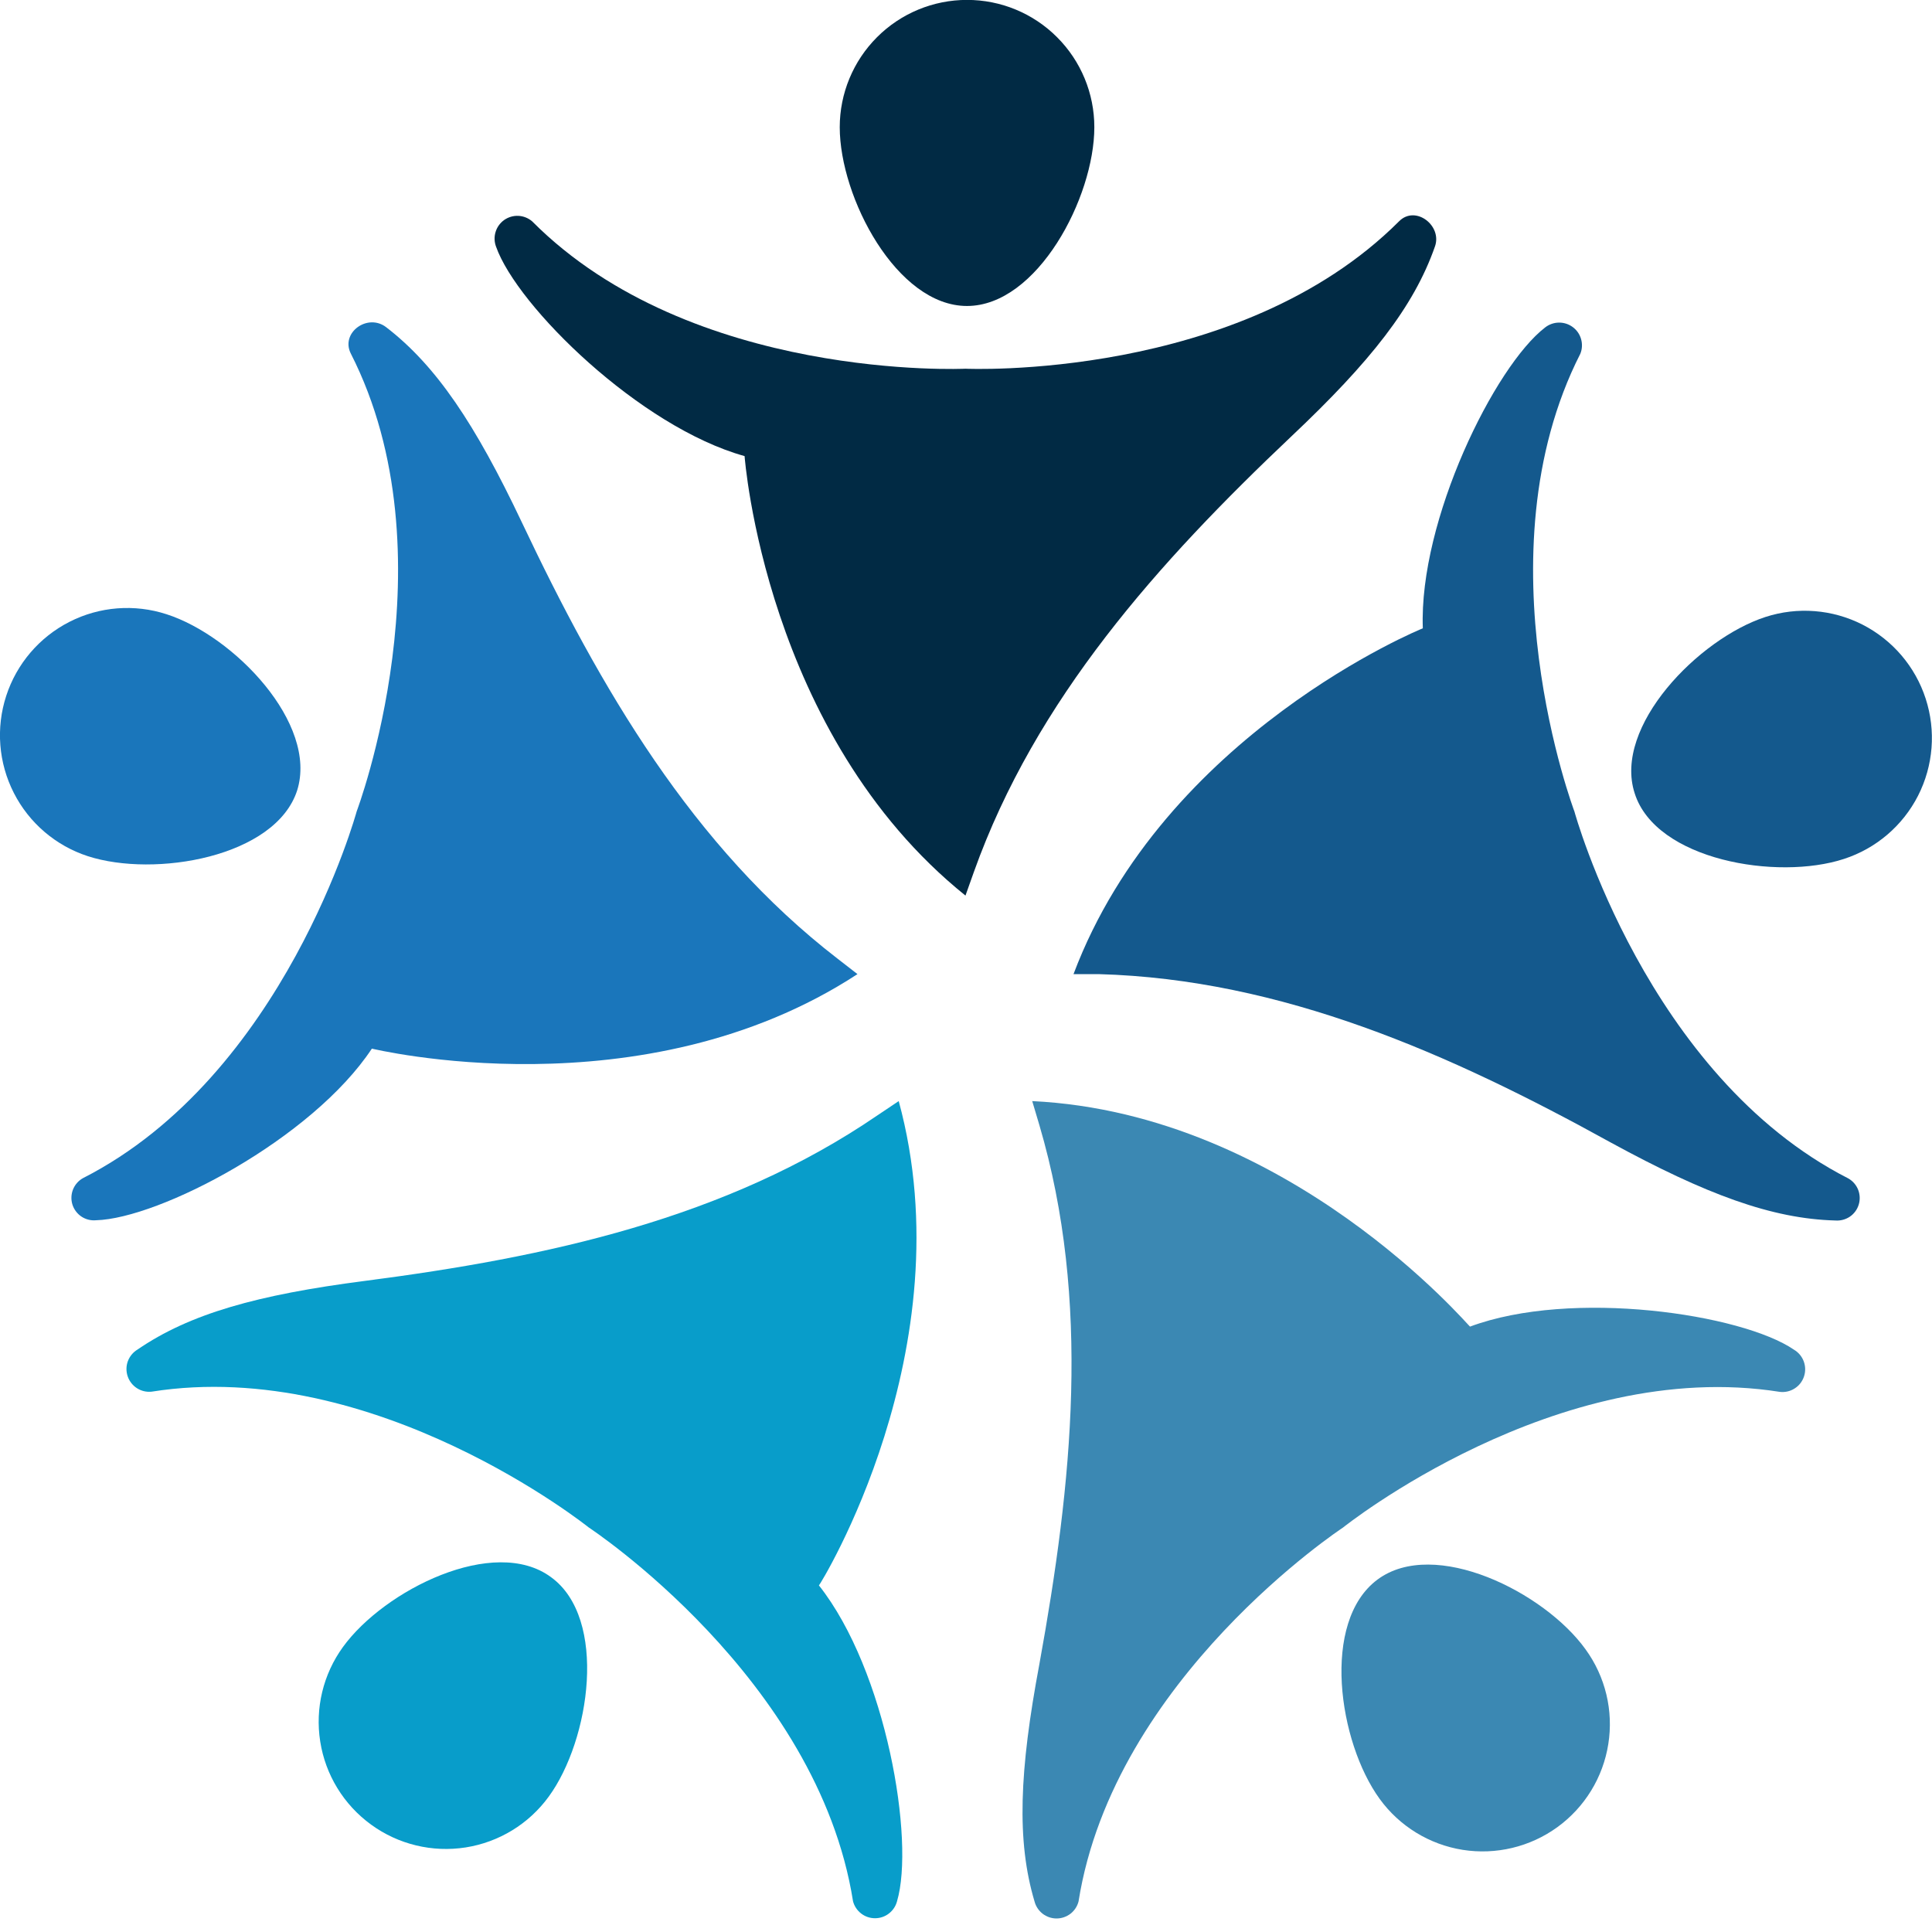
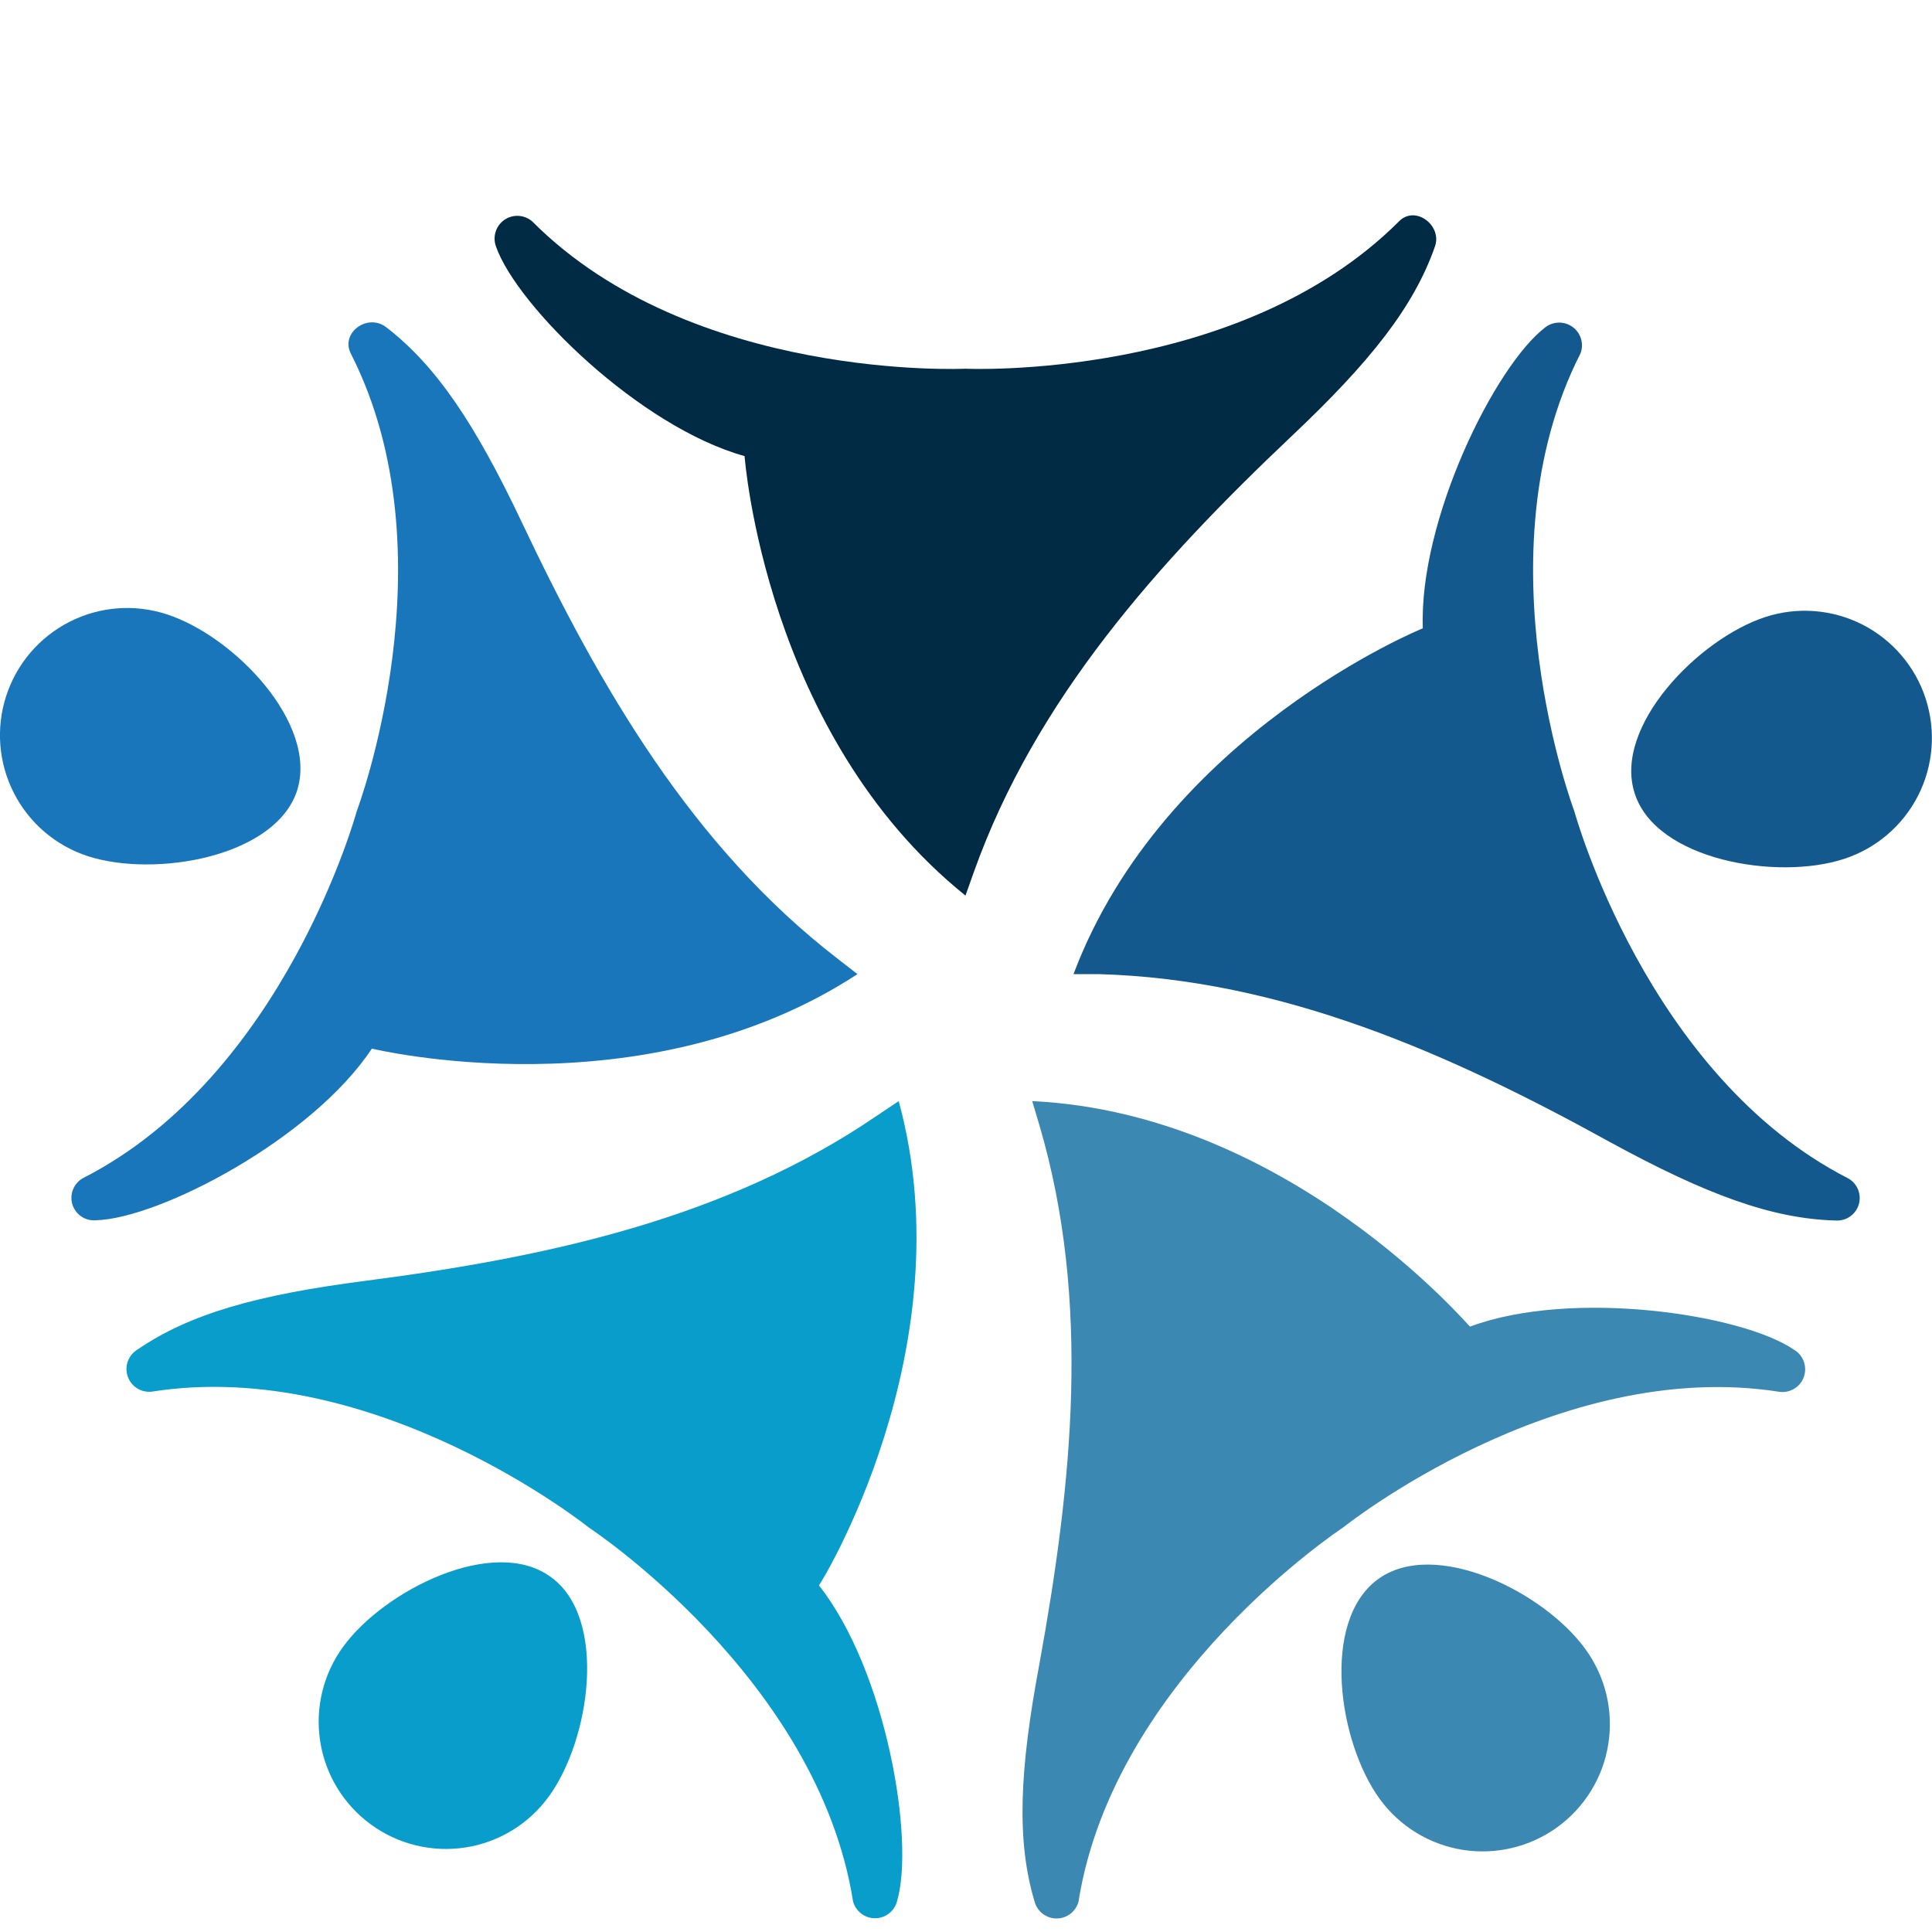
<svg xmlns="http://www.w3.org/2000/svg" width="40" height="40" viewBox="0 0 40 40" fill="none">
  <g clip-path="url(#clip0_1_243)">
-     <path d="M20.02 6.335C21.476 6.335 22.657 4.089 22.657 2.633C22.657 1.934 22.38 1.264 21.885 0.77C21.391 0.275 20.721 -0.002 20.022 -0.002C19.323 -0.002 18.652 0.275 18.158 0.77C17.664 1.264 17.386 1.934 17.386 2.633C17.386 4.089 18.568 6.335 20.02 6.335Z" fill="#012A44" />
    <path d="M19.989 18.542L20.163 18.053C21.441 14.474 23.978 11.645 26.738 9.033C28.373 7.49 29.271 6.352 29.707 5.109C29.868 4.674 29.306 4.238 28.966 4.582C25.652 7.895 19.989 7.634 19.989 7.634C19.989 7.634 14.322 7.904 11.017 4.582C10.937 4.514 10.837 4.474 10.732 4.469C10.627 4.464 10.524 4.495 10.438 4.555C10.353 4.616 10.29 4.703 10.26 4.804C10.229 4.904 10.234 5.012 10.271 5.109C10.707 6.343 13.249 8.841 15.416 9.443C15.416 9.452 15.839 15.207 19.989 18.542Z" fill="#012A44" />
    <path d="M6.152 16.366C6.588 14.98 4.844 13.166 3.448 12.717C2.784 12.501 2.061 12.557 1.439 12.874C0.816 13.191 0.345 13.742 0.129 14.406C-0.088 15.071 -0.031 15.794 0.286 16.416C0.603 17.039 1.154 17.51 1.818 17.726C3.204 18.175 5.703 17.748 6.152 16.366Z" fill="#1A76BB" />
    <path d="M17.753 20.168L17.343 19.85C14.335 17.53 12.425 14.239 10.803 10.812C9.84 8.78 9.033 7.573 7.996 6.775C7.612 6.478 7.045 6.888 7.263 7.32C9.391 11.496 7.385 16.798 7.385 16.798C7.385 16.798 5.894 22.265 1.718 24.392C1.624 24.444 1.552 24.527 1.512 24.626C1.472 24.726 1.468 24.836 1.499 24.938C1.531 25.04 1.597 25.128 1.686 25.188C1.775 25.247 1.882 25.274 1.988 25.264C3.296 25.229 6.457 23.586 7.699 21.711C7.695 21.707 13.297 23.08 17.753 20.168Z" fill="#1A76BB" />
    <path d="M11.409 32.654C10.232 31.782 7.956 32.92 7.102 34.097C6.691 34.662 6.521 35.367 6.63 36.057C6.738 36.747 7.117 37.365 7.682 37.776C8.247 38.188 8.952 38.357 9.642 38.249C10.332 38.14 10.95 37.762 11.361 37.197C12.22 36.02 12.586 33.508 11.409 32.654Z" fill="#089DCA" />
    <path d="M18.607 22.797L18.171 23.089C15.037 25.234 11.318 26.032 7.551 26.52C5.323 26.808 3.928 27.2 2.847 27.941C2.755 27.996 2.685 28.081 2.647 28.182C2.61 28.282 2.609 28.393 2.643 28.494C2.677 28.596 2.745 28.683 2.835 28.741C2.925 28.799 3.032 28.824 3.139 28.813C7.769 28.081 12.19 31.625 12.19 31.625C12.19 31.625 16.929 34.738 17.661 39.364C17.687 39.464 17.746 39.553 17.829 39.617C17.911 39.681 18.012 39.715 18.117 39.715C18.221 39.715 18.322 39.681 18.404 39.617C18.487 39.553 18.546 39.464 18.572 39.364C18.943 38.108 18.354 34.594 16.955 32.824C16.964 32.837 20.006 27.932 18.607 22.797Z" fill="#089DCA" />
    <path d="M28.521 32.702C27.344 33.574 27.71 36.068 28.565 37.245C28.975 37.81 29.593 38.189 30.283 38.299C30.973 38.408 31.679 38.239 32.244 37.829C32.81 37.418 33.189 36.8 33.298 36.11C33.408 35.42 33.239 34.715 32.828 34.149C31.974 32.959 29.698 31.83 28.521 32.702Z" fill="#3B88B3" />
    <path d="M21.371 22.797L21.519 23.294C22.592 26.938 22.2 30.705 21.519 34.455C21.105 36.66 21.044 38.112 21.419 39.368C21.445 39.469 21.505 39.558 21.587 39.622C21.669 39.685 21.77 39.72 21.875 39.72C21.979 39.72 22.08 39.685 22.163 39.622C22.245 39.558 22.304 39.469 22.33 39.368C23.063 34.742 27.802 31.629 27.802 31.629C27.802 31.629 32.222 28.085 36.848 28.817C36.955 28.83 37.063 28.806 37.154 28.748C37.246 28.691 37.314 28.604 37.349 28.501C37.384 28.399 37.382 28.288 37.345 28.187C37.308 28.086 37.237 28.001 37.144 27.945C36.063 27.204 32.541 26.681 30.435 27.466C30.418 27.47 26.69 23.054 21.371 22.797Z" fill="#3B88B3" />
    <path d="M33.844 16.423C34.28 17.809 36.796 18.236 38.178 17.783C38.842 17.567 39.393 17.097 39.711 16.475C40.028 15.852 40.085 15.13 39.869 14.465C39.654 13.801 39.183 13.25 38.561 12.932C37.938 12.615 37.216 12.558 36.551 12.774C35.169 13.223 33.395 15.041 33.844 16.423Z" fill="#14598D" />
    <path d="M22.226 20.168H22.744C26.542 20.273 30.021 21.816 33.352 23.656C35.326 24.732 36.687 25.234 37.999 25.269C38.105 25.277 38.211 25.249 38.299 25.19C38.387 25.13 38.452 25.042 38.483 24.94C38.514 24.838 38.509 24.729 38.47 24.63C38.43 24.531 38.358 24.449 38.265 24.397C34.093 22.269 32.597 16.802 32.597 16.802C32.597 16.802 30.592 11.501 32.719 7.324C32.758 7.228 32.763 7.122 32.735 7.022C32.707 6.922 32.647 6.835 32.564 6.773C32.481 6.711 32.38 6.678 32.277 6.679C32.173 6.68 32.073 6.715 31.991 6.779C30.949 7.577 29.375 10.768 29.458 13.009C29.458 13.005 24.1 15.189 22.226 20.168Z" fill="#14598D" />
  </g>
  <defs>
    <clipPath id="clip0_1_243">
      <rect width="40" height="39.717" fill="white" />
    </clipPath>
  </defs>
</svg>